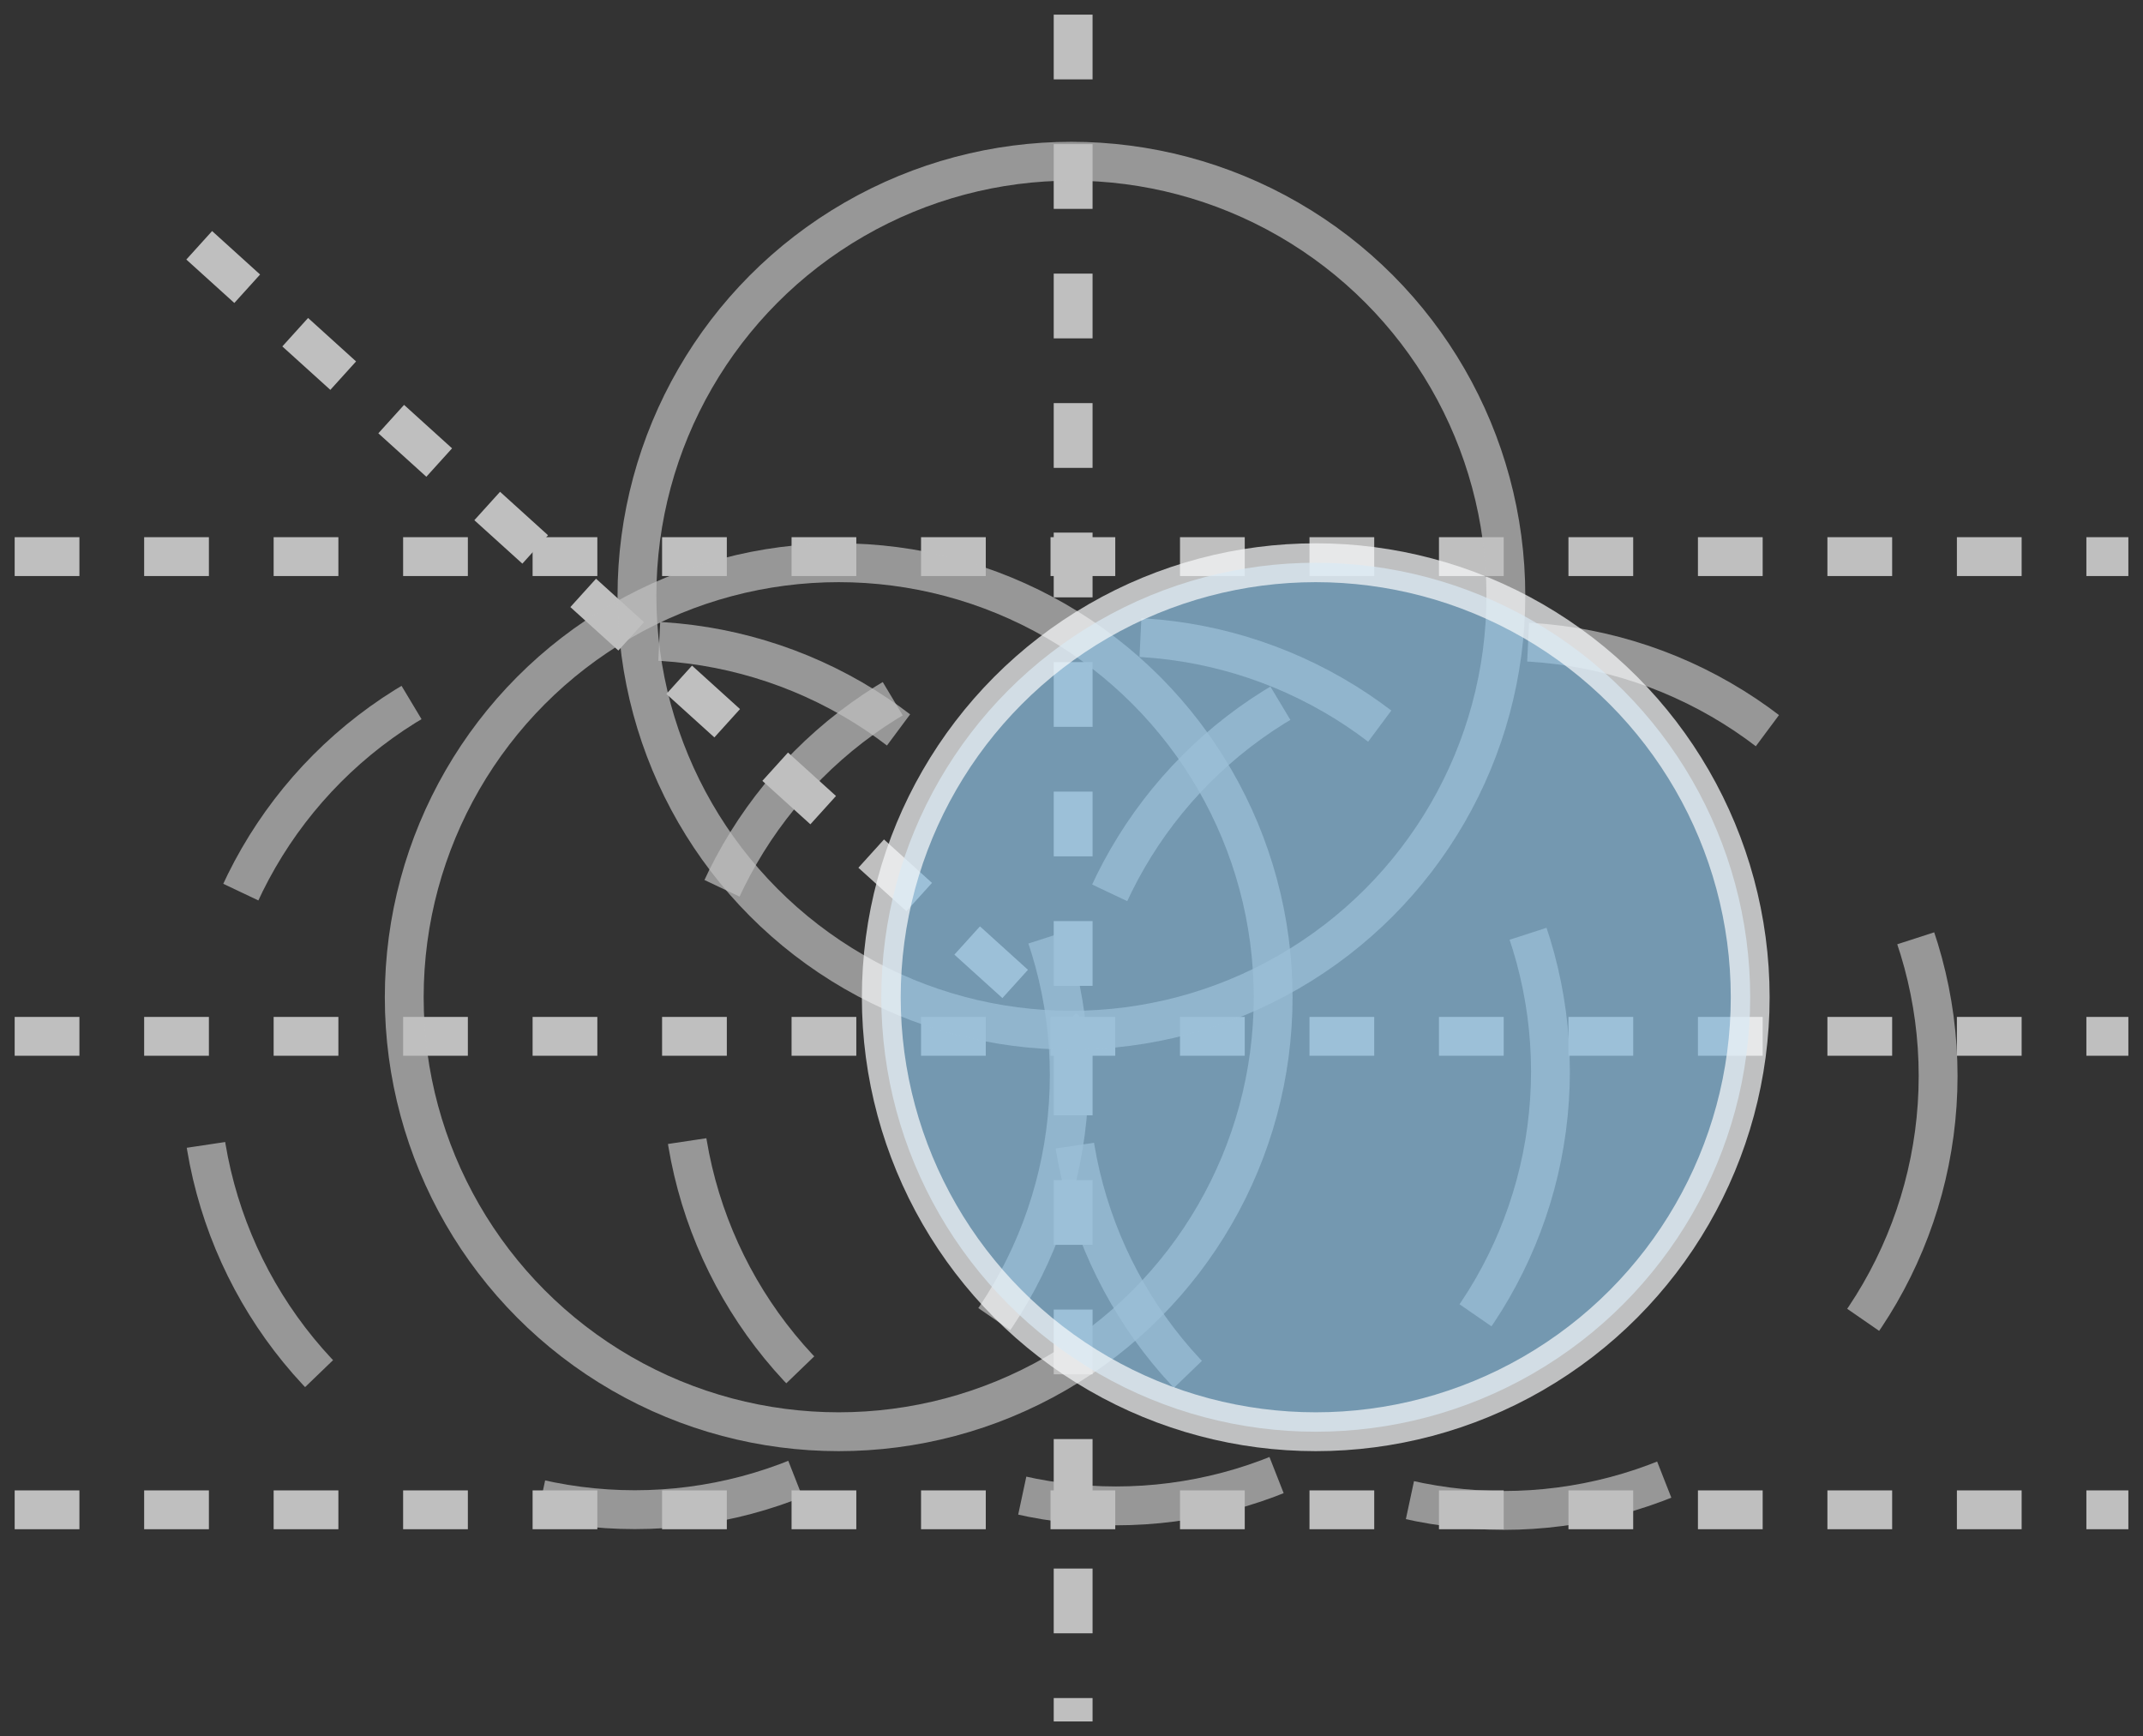
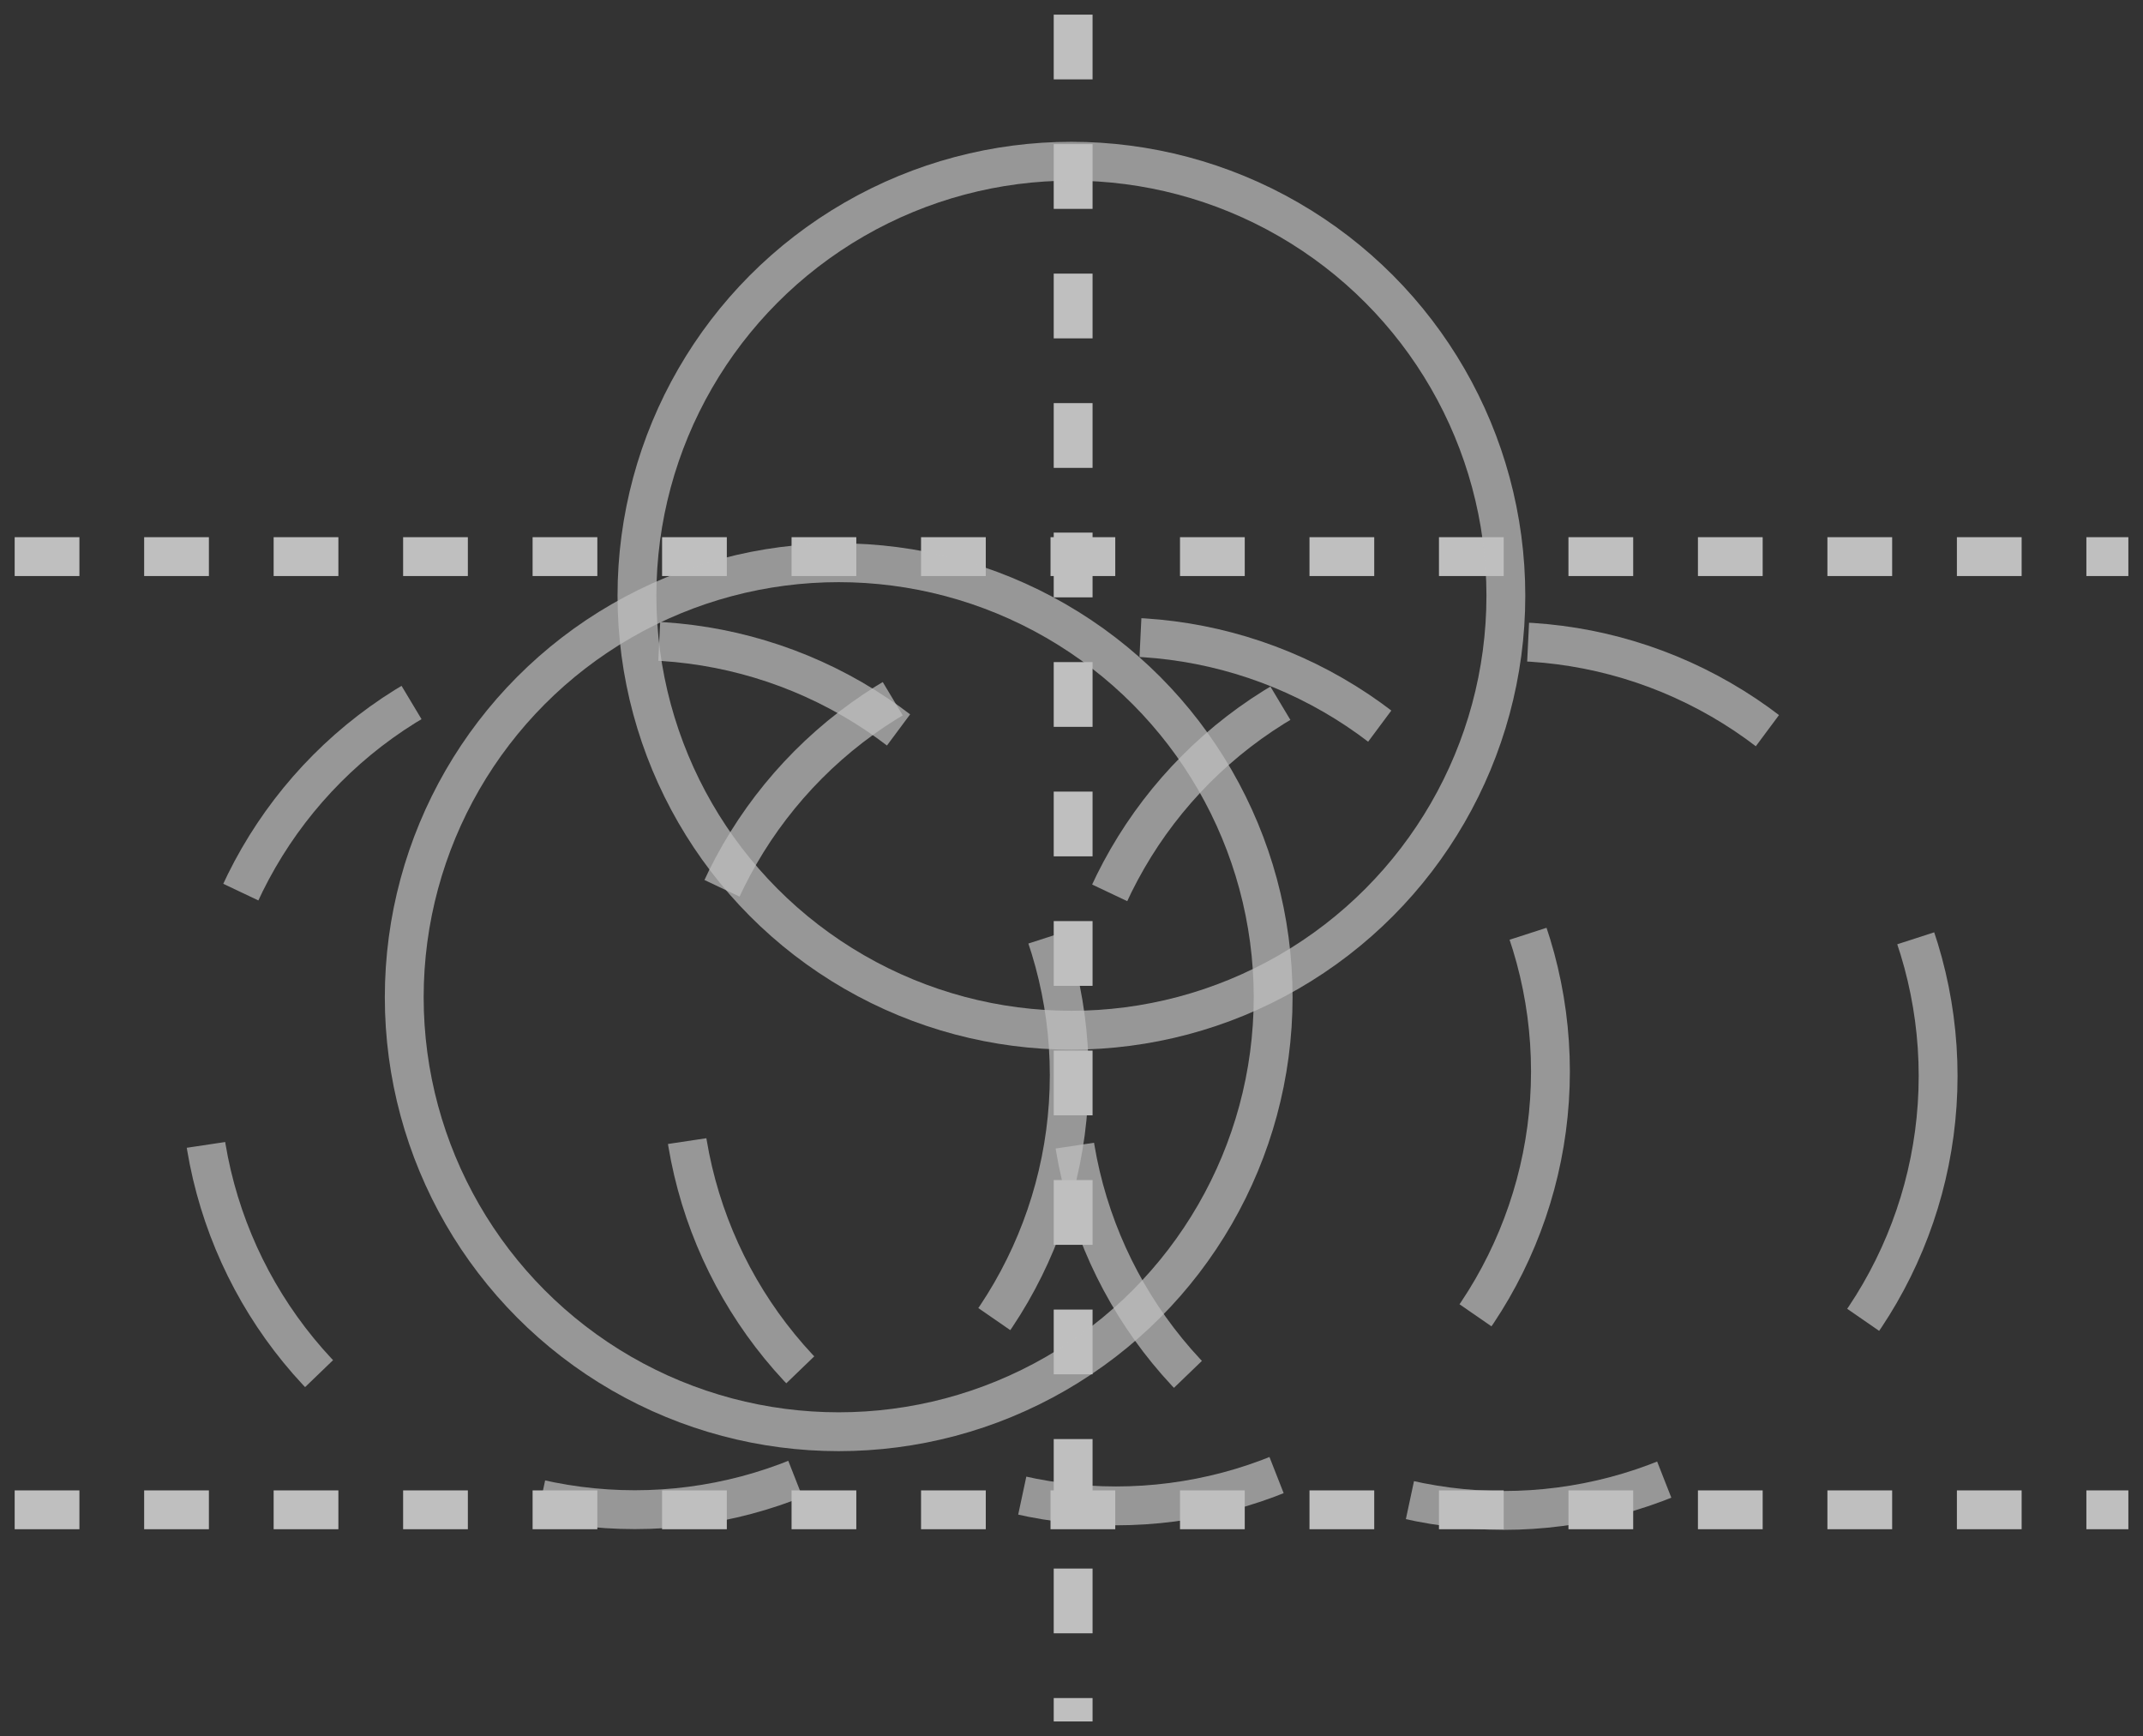
<svg xmlns="http://www.w3.org/2000/svg" id="Ebene_2" data-name="Ebene 2" width="49.652" height="40.221" viewBox="0 0 49.652 40.221">
  <rect x="0" y="0" width="49.652" height="40.221" fill="#333333" stroke="none" />
  <defs>
    <clipPath id="clip-path">
      <rect id="Rechteck_417" data-name="Rechteck 417" width="21.15" height="21.15" fill="none" />
    </clipPath>
    <clipPath id="clip-path-2">
      <rect id="Rechteck_418" data-name="Rechteck 418" width="21.15" height="21.15" transform="translate(0)" fill="none" />
    </clipPath>
    <clipPath id="clip-path-4">
      <rect id="Rechteck_421" data-name="Rechteck 421" width="0.932" height="27.849" transform="translate(0 0.691) rotate(-47.842)" fill="none" />
    </clipPath>
    <clipPath id="clip-path-5">
      <rect id="Rechteck_420" data-name="Rechteck 420" width="202.152" height="285.899" fill="none" />
    </clipPath>
    <clipPath id="clip-path-6">
      <rect id="Rechteck_422" data-name="Rechteck 422" width="49.652" height="0.934" fill="none" />
    </clipPath>
    <clipPath id="clip-path-9">
      <rect id="Rechteck_426" data-name="Rechteck 426" width="0.934" height="40.221" fill="none" />
    </clipPath>
    <clipPath id="clip-path-11">
      <rect id="Rechteck_427" data-name="Rechteck 427" width="24.206" height="24.206" fill="none" />
    </clipPath>
    <clipPath id="clip-path-13">
      <rect id="Rechteck_429" data-name="Rechteck 429" width="24.206" height="24.206" fill="#8fc1e2" />
    </clipPath>
  </defs>
  <g id="Ebene_1" data-name="Ebene 1" transform="translate(0 0)">
    <g id="Gruppe_445" data-name="Gruppe 445" transform="translate(24.264 14.351)" clip-path="url(#clip-path)">
      <ellipse id="Ellipse_114" data-name="Ellipse 114" cx="10.066" cy="10.066" rx="10.066" ry="10.066" transform="translate(0.509 0.509)" fill="none" stroke="#bfbfbf" stroke-width="0.9" stroke-dasharray="6 6" opacity="0.71" />
    </g>
    <g id="Gruppe_446" data-name="Gruppe 446" transform="translate(4.133 14.334)" clip-path="url(#clip-path-2)">
      <ellipse id="Ellipse_115" data-name="Ellipse 115" cx="10.066" cy="10.066" rx="10.066" ry="10.066" transform="translate(0.509 0.509)" fill="none" stroke="#bfbfbf" stroke-width="0.9" stroke-dasharray="6 6" opacity="0.71" />
    </g>
    <g id="Gruppe_447" data-name="Gruppe 447" transform="translate(15.282 14.249)" clip-path="url(#clip-path)">
      <ellipse id="Ellipse_116" data-name="Ellipse 116" cx="10.066" cy="10.066" rx="10.066" ry="10.066" transform="translate(0.509 0.506)" fill="none" stroke="#bfbfbf" stroke-width="0.9" stroke-dasharray="6 6" opacity="0.71" />
    </g>
    <g id="Gruppe_449" data-name="Gruppe 449" transform="translate(4.035 5.123)" clip-path="url(#clip-path-4)">
      <g id="Gruppe_448" data-name="Gruppe 448" transform="translate(-150.494 -204.395)" clip-path="url(#clip-path-5)">
-         <line id="Linie_140" data-name="Linie 140" x2="20.182" y2="18.263" transform="translate(151.078 204.951)" fill="none" stroke="#bfbfbf" stroke-width="0.9" stroke-dasharray="1.5 1.5" />
-       </g>
+         </g>
    </g>
    <g id="Gruppe_450" data-name="Gruppe 450" transform="translate(0 34.513)" clip-path="url(#clip-path-6)">
      <line id="Linie_141" data-name="Linie 141" x2="48.973" transform="translate(0.34 0.465)" fill="none" stroke="#bfbfbf" stroke-width="0.9" stroke-dasharray="1.5 1.5" />
    </g>
    <g id="Gruppe_451" data-name="Gruppe 451" transform="translate(0 12.426)" clip-path="url(#clip-path-6)">
      <line id="Linie_142" data-name="Linie 142" x2="48.973" transform="translate(0.34 0.469)" fill="none" stroke="#bfbfbf" stroke-width="0.9" stroke-dasharray="1.5 1.5" />
    </g>
    <g id="Gruppe_452" data-name="Gruppe 452" transform="translate(0 23.544)" clip-path="url(#clip-path-6)">
-       <line id="Linie_143" data-name="Linie 143" x2="48.973" transform="translate(0.34 0.465)" fill="none" stroke="#bfbfbf" stroke-width="0.9" stroke-dasharray="1.5 1.5" />
-     </g>
+       </g>
    <g id="Gruppe_454" data-name="Gruppe 454" transform="translate(24.396)" clip-path="url(#clip-path-9)">
      <g id="Gruppe_453" data-name="Gruppe 453" transform="translate(-170.856 -199.273)" clip-path="url(#clip-path-5)">
        <line id="Linie_144" data-name="Linie 144" y2="39.542" transform="translate(171.324 199.612)" fill="none" stroke="#bfbfbf" stroke-width="0.9" stroke-dasharray="1.5 1.5" />
      </g>
    </g>
    <g id="Gruppe_455" data-name="Gruppe 455" transform="translate(13.923 2.9)" clip-path="url(#clip-path-11)">
      <ellipse id="Ellipse_117" data-name="Ellipse 117" cx="10.066" cy="10.066" rx="10.066" ry="10.066" transform="translate(0.835 0.835)" fill="none" stroke="#bfbfbf" stroke-width="0.9" opacity="0.71" />
    </g>
    <g id="Gruppe_456" data-name="Gruppe 456" transform="translate(8.531 12.202)" clip-path="url(#clip-path-11)">
      <ellipse id="Ellipse_118" data-name="Ellipse 118" cx="10.066" cy="10.066" rx="10.066" ry="10.066" transform="translate(0.835 0.835)" fill="none" stroke="#bfbfbf" stroke-width="0.9" opacity="0.71" />
    </g>
    <g id="Gruppe_457" data-name="Gruppe 457" transform="translate(19.584 12.202)" clip-path="url(#clip-path-13)">
-       <ellipse id="Ellipse_119" data-name="Ellipse 119" cx="10.066" cy="10.066" rx="10.066" ry="10.066" transform="translate(0.835 0.835)" fill="#8fc1e2" stroke="#f8f9fb" stroke-width="0.9" opacity="0.71" />
-     </g>
+       </g>
  </g>
</svg>